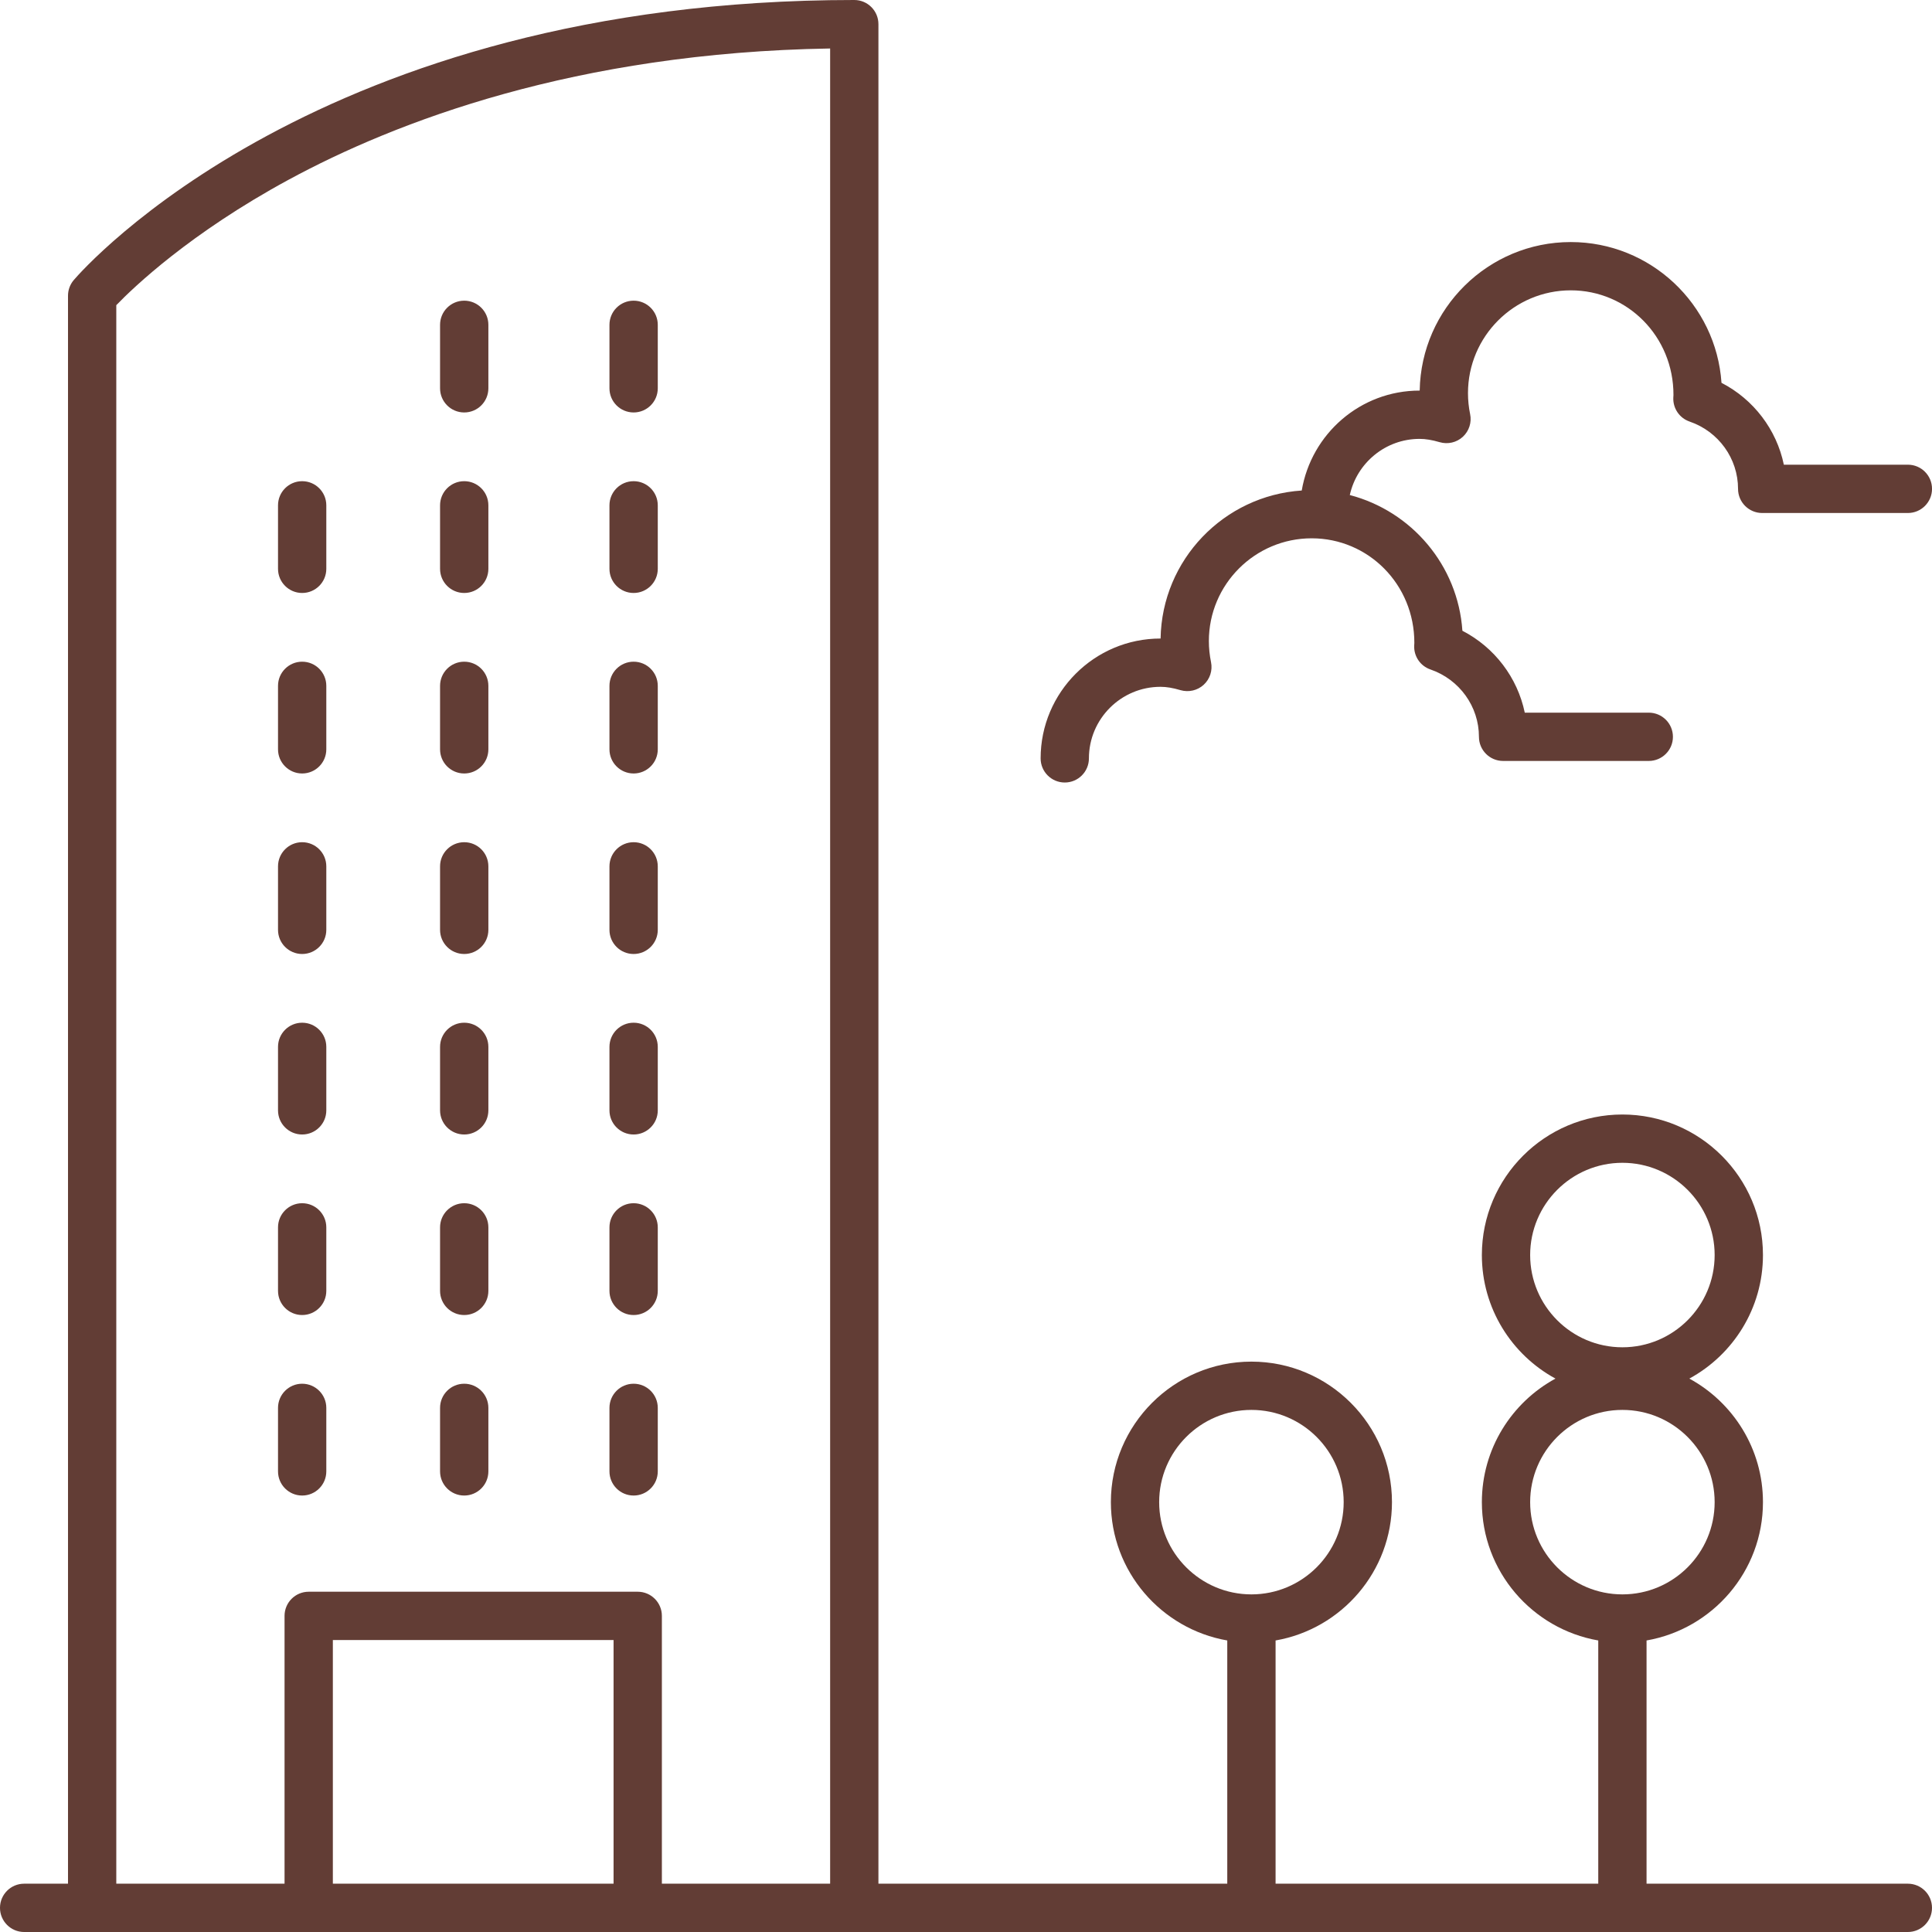
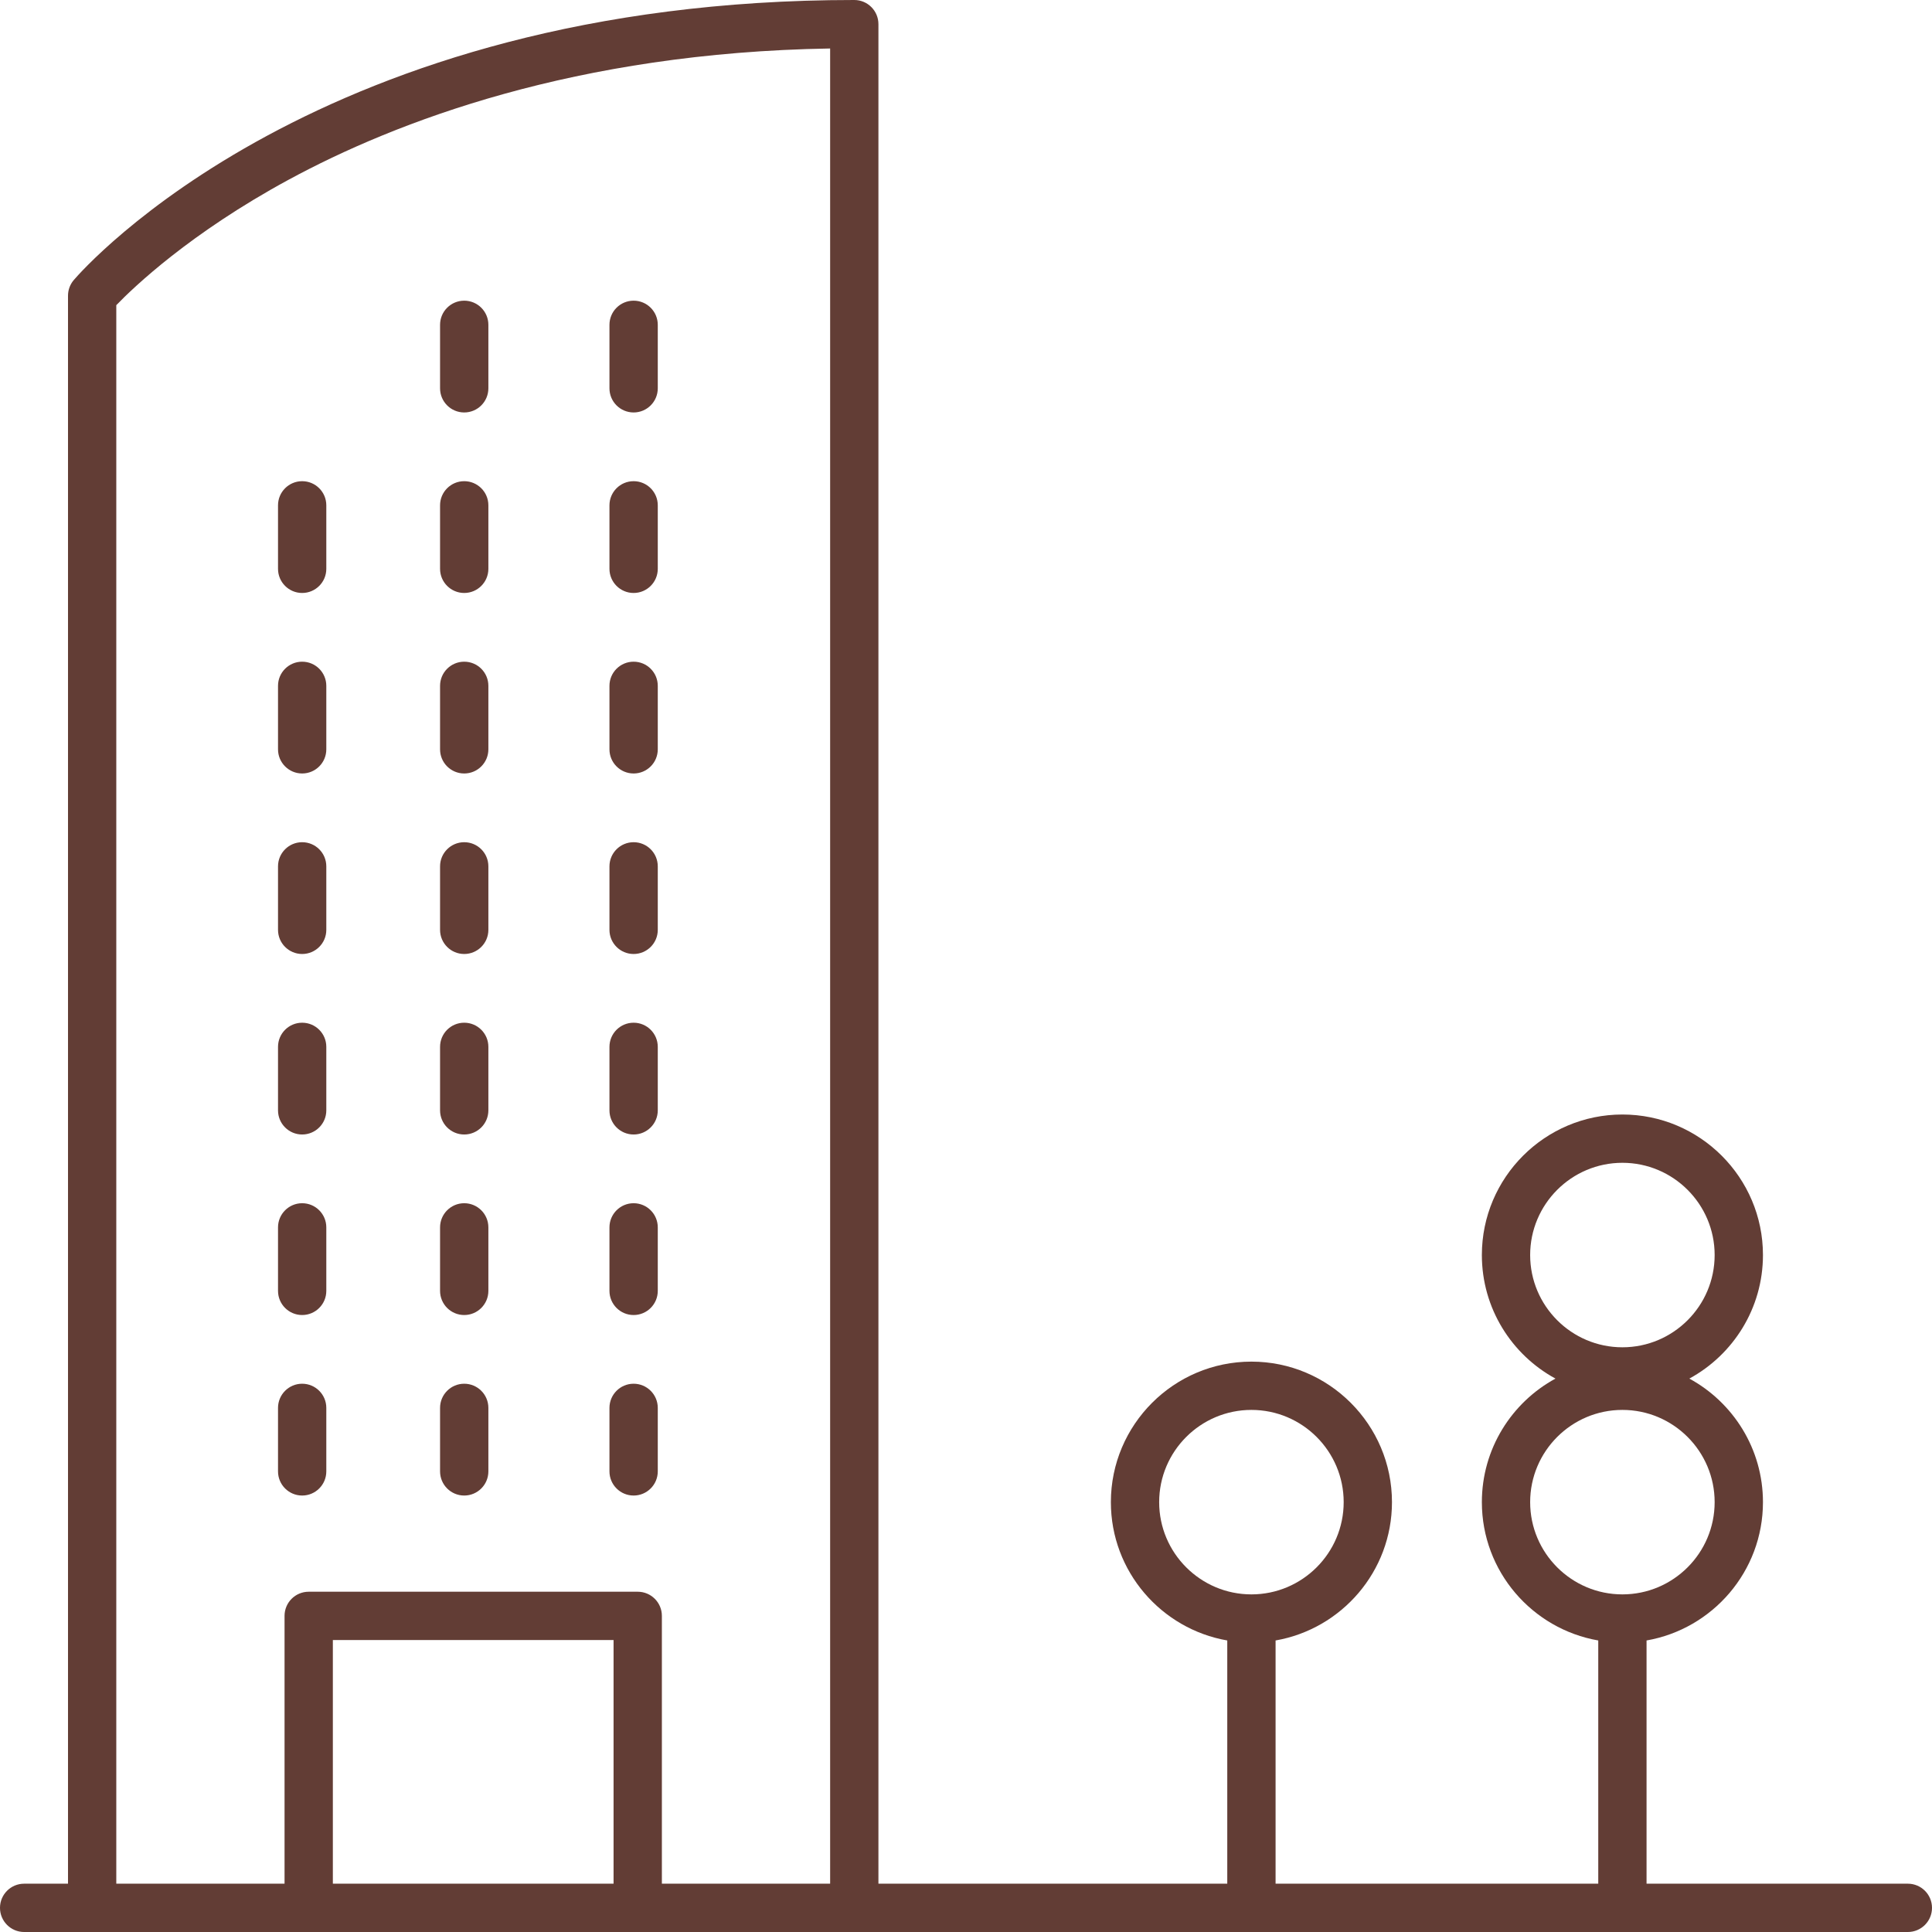
<svg xmlns="http://www.w3.org/2000/svg" viewBox="0 0 409.6 409.6">
  <path d="m404.48 399.359h-55.398v-51.566c13.996-2.438 24.68-14.641 24.68-29.324 0-11.297-6.32-21.145-15.609-26.195 9.289-5.051 15.609-14.898 15.609-26.195 0-16.43-13.371-29.793-29.801-29.793-16.43 0-29.793 13.363-29.793 29.793 0 11.297 6.316 21.145 15.605 26.195-9.289 5.051-15.605 14.898-15.605 26.195 0 14.684 10.68 26.887 24.676 29.324v51.566h-68.41v-51.566c13.992-2.438 24.676-14.641 24.676-29.324 0-16.43-13.367-29.793-29.797-29.793s-29.797 13.363-29.797 29.793c0 14.684 10.684 26.887 24.676 29.324v51.566h-73.957v-394.238c0-2.832-2.293-5.121-5.121-5.121-113.395 0-163.395 56.945-165.465 59.363-.797.934-1.23 2.113-1.23 3.332v336.664h-9.297c-2.828 0-5.121 2.289-5.121 5.121 0 2.828 2.293 5.121 5.121 5.121h399.359c2.828 0 5.121-2.293 5.121-5.121 0-2.832-2.293-5.121-5.121-5.121zm-60.52-152.836c10.785 0 19.559 8.773 19.559 19.555 0 10.785-8.773 19.559-19.559 19.559-10.781 0-19.555-8.773-19.555-19.559 0-10.781 8.773-19.555 19.555-19.555zm-19.555 71.945c0-10.785 8.773-19.555 19.555-19.555 10.785 0 19.559 8.77 19.559 19.555s-8.773 19.555-19.559 19.555c-10.781 0-19.555-8.77-19.555-19.555zm-78.652 0c0-10.785 8.773-19.555 19.559-19.555s19.559 8.77 19.559 19.555-8.773 19.555-19.559 19.555-19.559-8.77-19.559-19.555zm-221.098-253.77c3.68-3.809 15.637-15.254 36.492-26.57 22.742-12.332 60.898-26.969 114.848-27.848v389.078h-35.672v-56.781c0-2.828-2.293-5.117-5.121-5.117h-69.754c-2.828 0-5.121 2.289-5.121 5.117v56.781h-35.672zm105.426 334.66h-59.512v-51.66h59.512zm0 0" fill="#000000" style="fill: rgb(98, 61, 53);" />
  <path d="m64.059 240.523c2.828 0 5.121-2.289 5.121-5.117v-13.461c0-2.832-2.293-5.121-5.121-5.121-2.824 0-5.117 2.289-5.117 5.121v13.461c0 2.828 2.293 5.117 5.117 5.117zm0 0" fill="#000000" style="fill: rgb(98, 61, 53);" />
  <path d="m98.418 240.523c2.828 0 5.121-2.289 5.121-5.117v-13.461c0-2.832-2.293-5.121-5.121-5.121s-5.121 2.289-5.121 5.121v13.461c0 2.828 2.293 5.117 5.121 5.117zm0 0" fill="#000000" style="fill: rgb(98, 61, 53);" />
  <path d="m64.059 278.797c2.828 0 5.121-2.293 5.121-5.121v-13.461c0-2.828-2.293-5.121-5.121-5.121-2.824 0-5.117 2.293-5.117 5.121v13.461c0 2.828 2.293 5.121 5.117 5.121zm0 0" fill="#000000" style="fill: rgb(98, 61, 53);" />
  <path d="m98.418 278.797c2.828 0 5.121-2.293 5.121-5.121v-13.461c0-2.828-2.293-5.121-5.121-5.121s-5.121 2.293-5.121 5.121v13.461c0 2.828 2.293 5.121 5.121 5.121zm0 0" fill="#000000" style="fill: rgb(98, 61, 53);" />
  <path d="m134.332 240.523c2.828 0 5.121-2.289 5.121-5.117v-13.461c0-2.832-2.293-5.121-5.121-5.121s-5.121 2.289-5.121 5.121v13.461c0 2.828 2.293 5.117 5.121 5.117zm0 0" fill="#000000" style="fill: rgb(98, 61, 53);" />
  <path d="m134.332 278.797c2.828 0 5.121-2.293 5.121-5.121v-13.461c0-2.828-2.293-5.121-5.121-5.121s-5.121 2.293-5.121 5.121v13.461c0 2.828 2.293 5.121 5.121 5.121zm0 0" fill="#000000" style="fill: rgb(98, 61, 53);" />
  <path d="m64.059 317.066c2.828 0 5.121-2.293 5.121-5.121v-13.461c0-2.828-2.293-5.121-5.121-5.121-2.824 0-5.117 2.293-5.117 5.121v13.461c0 2.828 2.293 5.121 5.117 5.121zm0 0" fill="#000000" style="fill: rgb(98, 61, 53);" />
  <path d="m98.418 317.066c2.828 0 5.121-2.293 5.121-5.121v-13.461c0-2.828-2.293-5.121-5.121-5.121s-5.121 2.293-5.121 5.121v13.461c0 2.828 2.293 5.121 5.121 5.121zm0 0" fill="#000000" style="fill: rgb(98, 61, 53);" />
  <path d="m134.332 317.066c2.828 0 5.121-2.293 5.121-5.121v-13.461c0-2.828-2.293-5.121-5.121-5.121s-5.121 2.293-5.121 5.121v13.461c0 2.828 2.293 5.121 5.121 5.121zm0 0" fill="#000000" style="fill: rgb(98, 61, 53);" />
  <path d="m64.059 163.984c2.828 0 5.121-2.289 5.121-5.121v-13.457c0-2.832-2.293-5.121-5.121-5.121-2.824 0-5.117 2.289-5.117 5.121v13.457c0 2.832 2.293 5.121 5.117 5.121zm0 0" fill="#000000" style="fill: rgb(98, 61, 53);" />
  <path d="m98.418 163.984c2.828 0 5.121-2.289 5.121-5.121v-13.457c0-2.832-2.293-5.121-5.121-5.121s-5.121 2.289-5.121 5.121v13.457c0 2.832 2.293 5.121 5.121 5.121zm0 0" fill="#000000" style="fill: rgb(98, 61, 53);" />
  <path d="m134.332 163.984c2.828 0 5.121-2.289 5.121-5.121v-13.457c0-2.832-2.293-5.121-5.121-5.121s-5.121 2.289-5.121 5.121v13.457c0 2.832 2.293 5.121 5.121 5.121zm0 0" fill="#000000" style="fill: rgb(98, 61, 53);" />
  <path d="m64.059 202.254c2.828 0 5.121-2.289 5.121-5.117v-13.461c0-2.832-2.293-5.121-5.121-5.121-2.824 0-5.117 2.289-5.117 5.121v13.461c0 2.828 2.293 5.117 5.117 5.117zm0 0" fill="#000000" style="fill: rgb(98, 61, 53);" />
  <path d="m98.418 202.254c2.828 0 5.121-2.289 5.121-5.117v-13.461c0-2.832-2.293-5.121-5.121-5.121s-5.121 2.289-5.121 5.121v13.461c0 2.828 2.293 5.117 5.121 5.117zm0 0" fill="#000000" style="fill: rgb(98, 61, 53);" />
  <path d="m134.332 202.254c2.828 0 5.121-2.289 5.121-5.117v-13.461c0-2.832-2.293-5.121-5.121-5.121s-5.121 2.289-5.121 5.121v13.461c0 2.828 2.293 5.117 5.121 5.117zm0 0" fill="#000000" style="fill: rgb(98, 61, 53);" />
  <path d="m98.418 87.445c2.828 0 5.121-2.289 5.121-5.121v-13.461c0-2.828-2.293-5.117-5.121-5.117s-5.121 2.289-5.121 5.117v13.461c0 2.832 2.293 5.121 5.121 5.121zm0 0" fill="#000000" style="fill: rgb(98, 61, 53);" />
  <path d="m134.332 87.445c2.828 0 5.121-2.289 5.121-5.121v-13.461c0-2.828-2.293-5.117-5.121-5.117s-5.121 2.289-5.121 5.117v13.461c0 2.832 2.293 5.121 5.121 5.121zm0 0" fill="#000000" style="fill: rgb(98, 61, 53);" />
  <path d="m64.059 125.715c2.828 0 5.121-2.289 5.121-5.121v-13.457c0-2.832-2.293-5.121-5.121-5.121-2.824 0-5.117 2.289-5.117 5.121v13.457c0 2.832 2.293 5.121 5.117 5.121zm0 0" fill="#000000" style="fill: rgb(98, 61, 53);" />
  <path d="m98.418 125.715c2.828 0 5.121-2.289 5.121-5.121v-13.457c0-2.832-2.293-5.121-5.121-5.121s-5.121 2.289-5.121 5.121v13.457c0 2.832 2.293 5.121 5.121 5.121zm0 0" fill="#000000" style="fill: rgb(98, 61, 53);" />
  <path d="m134.332 125.715c2.828 0 5.121-2.289 5.121-5.121v-13.457c0-2.832-2.293-5.121-5.121-5.121s-5.121 2.289-5.121 5.121v13.457c0 2.832 2.293 5.121 5.121 5.121zm0 0" fill="#000000" style="fill: rgb(98, 61, 53);" />
-   <path d="m404.48 98.52h-26.289c-1.543-7.43-6.395-13.84-13.219-17.359-1.129-16.648-15.031-29.844-31.957-29.844-17.48 0-31.734 14.074-32.027 31.488-.008 0-.016 0-.023 0-12.566 0-22.957 9.188-24.984 21.188-16.504 1.078-29.645 14.676-29.926 31.379-.008 0-.016 0-.023 0-14.012 0-25.41 11.398-25.41 25.41 0 2.828 2.293 5.117 5.117 5.117 2.828 0 5.121-2.289 5.121-5.117 0-8.367 6.809-15.172 15.172-15.172 1.277 0 2.625.227 4.242.707 1.723.5 3.594.078 4.922-1.141 1.324-1.215 1.914-3.039 1.551-4.801-.301-1.48-.457-2.98-.457-4.461 0-12.016 9.777-21.789 21.793-21.789 12.02 0 21.793 9.773 21.77 22.184 0 .043-.027.516-.031.562-.102 2.266 1.305 4.328 3.449 5.062 6.148 2.117 10.277 7.852 10.277 14.277 0 2.828 2.293 5.117 5.121 5.117h30.883c2.828 0 5.121-2.289 5.121-5.117 0-2.832-2.293-5.121-5.121-5.121h-26.289c-1.547-7.43-6.398-13.84-13.223-17.363-.941-13.898-10.797-25.355-23.871-28.773 1.5-6.797 7.555-11.906 14.797-11.906 1.273 0 2.629.223 4.254.699 1.727.504 3.59.074 4.918-1.145 1.32-1.223 1.91-3.047 1.539-4.805-.301-1.457-.453-2.953-.453-4.445 0-12.023 9.773-21.797 21.793-21.797 12.016 0 21.793 9.773 21.77 22.191-.004.039-.031.52-.031.559-.102 2.266 1.305 4.332 3.449 5.07 6.148 2.105 10.273 7.84 10.273 14.266 0 2.828 2.293 5.121 5.121 5.121h30.883c2.828 0 5.121-2.293 5.121-5.121 0-2.832-2.293-5.121-5.121-5.121zm0 0" fill="#000000" style="fill: rgb(98, 61, 53);" />
</svg>